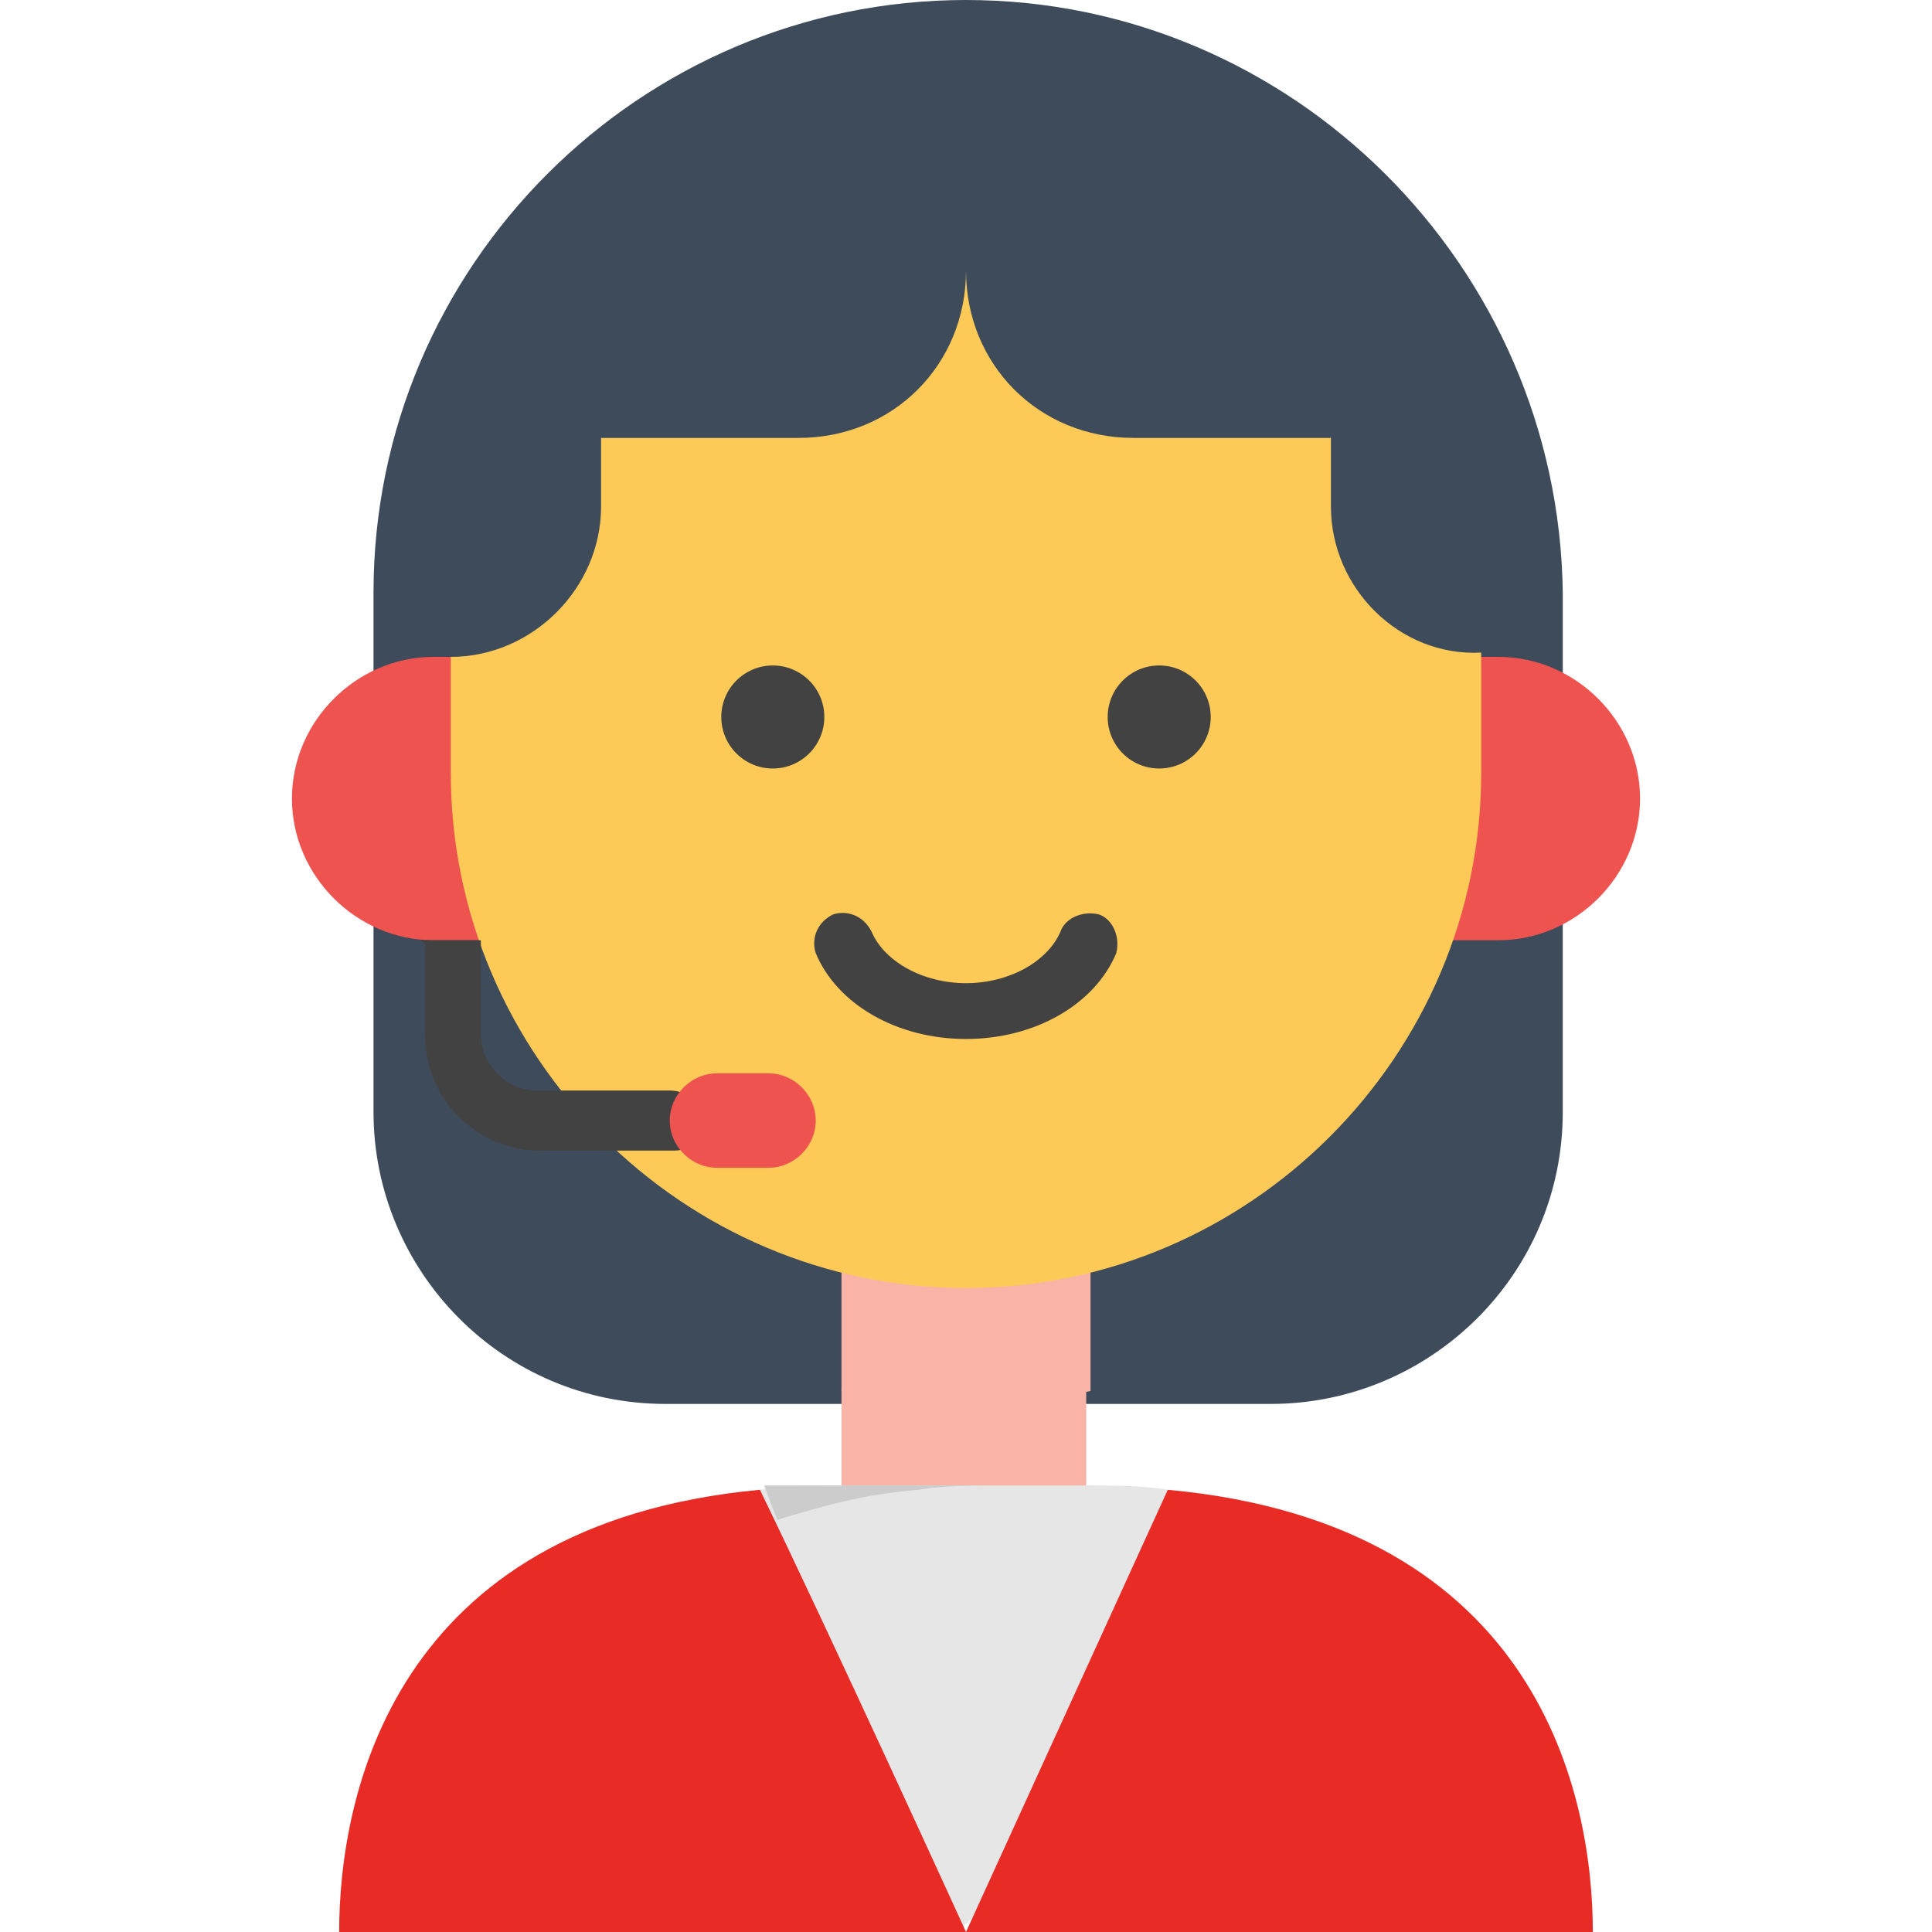
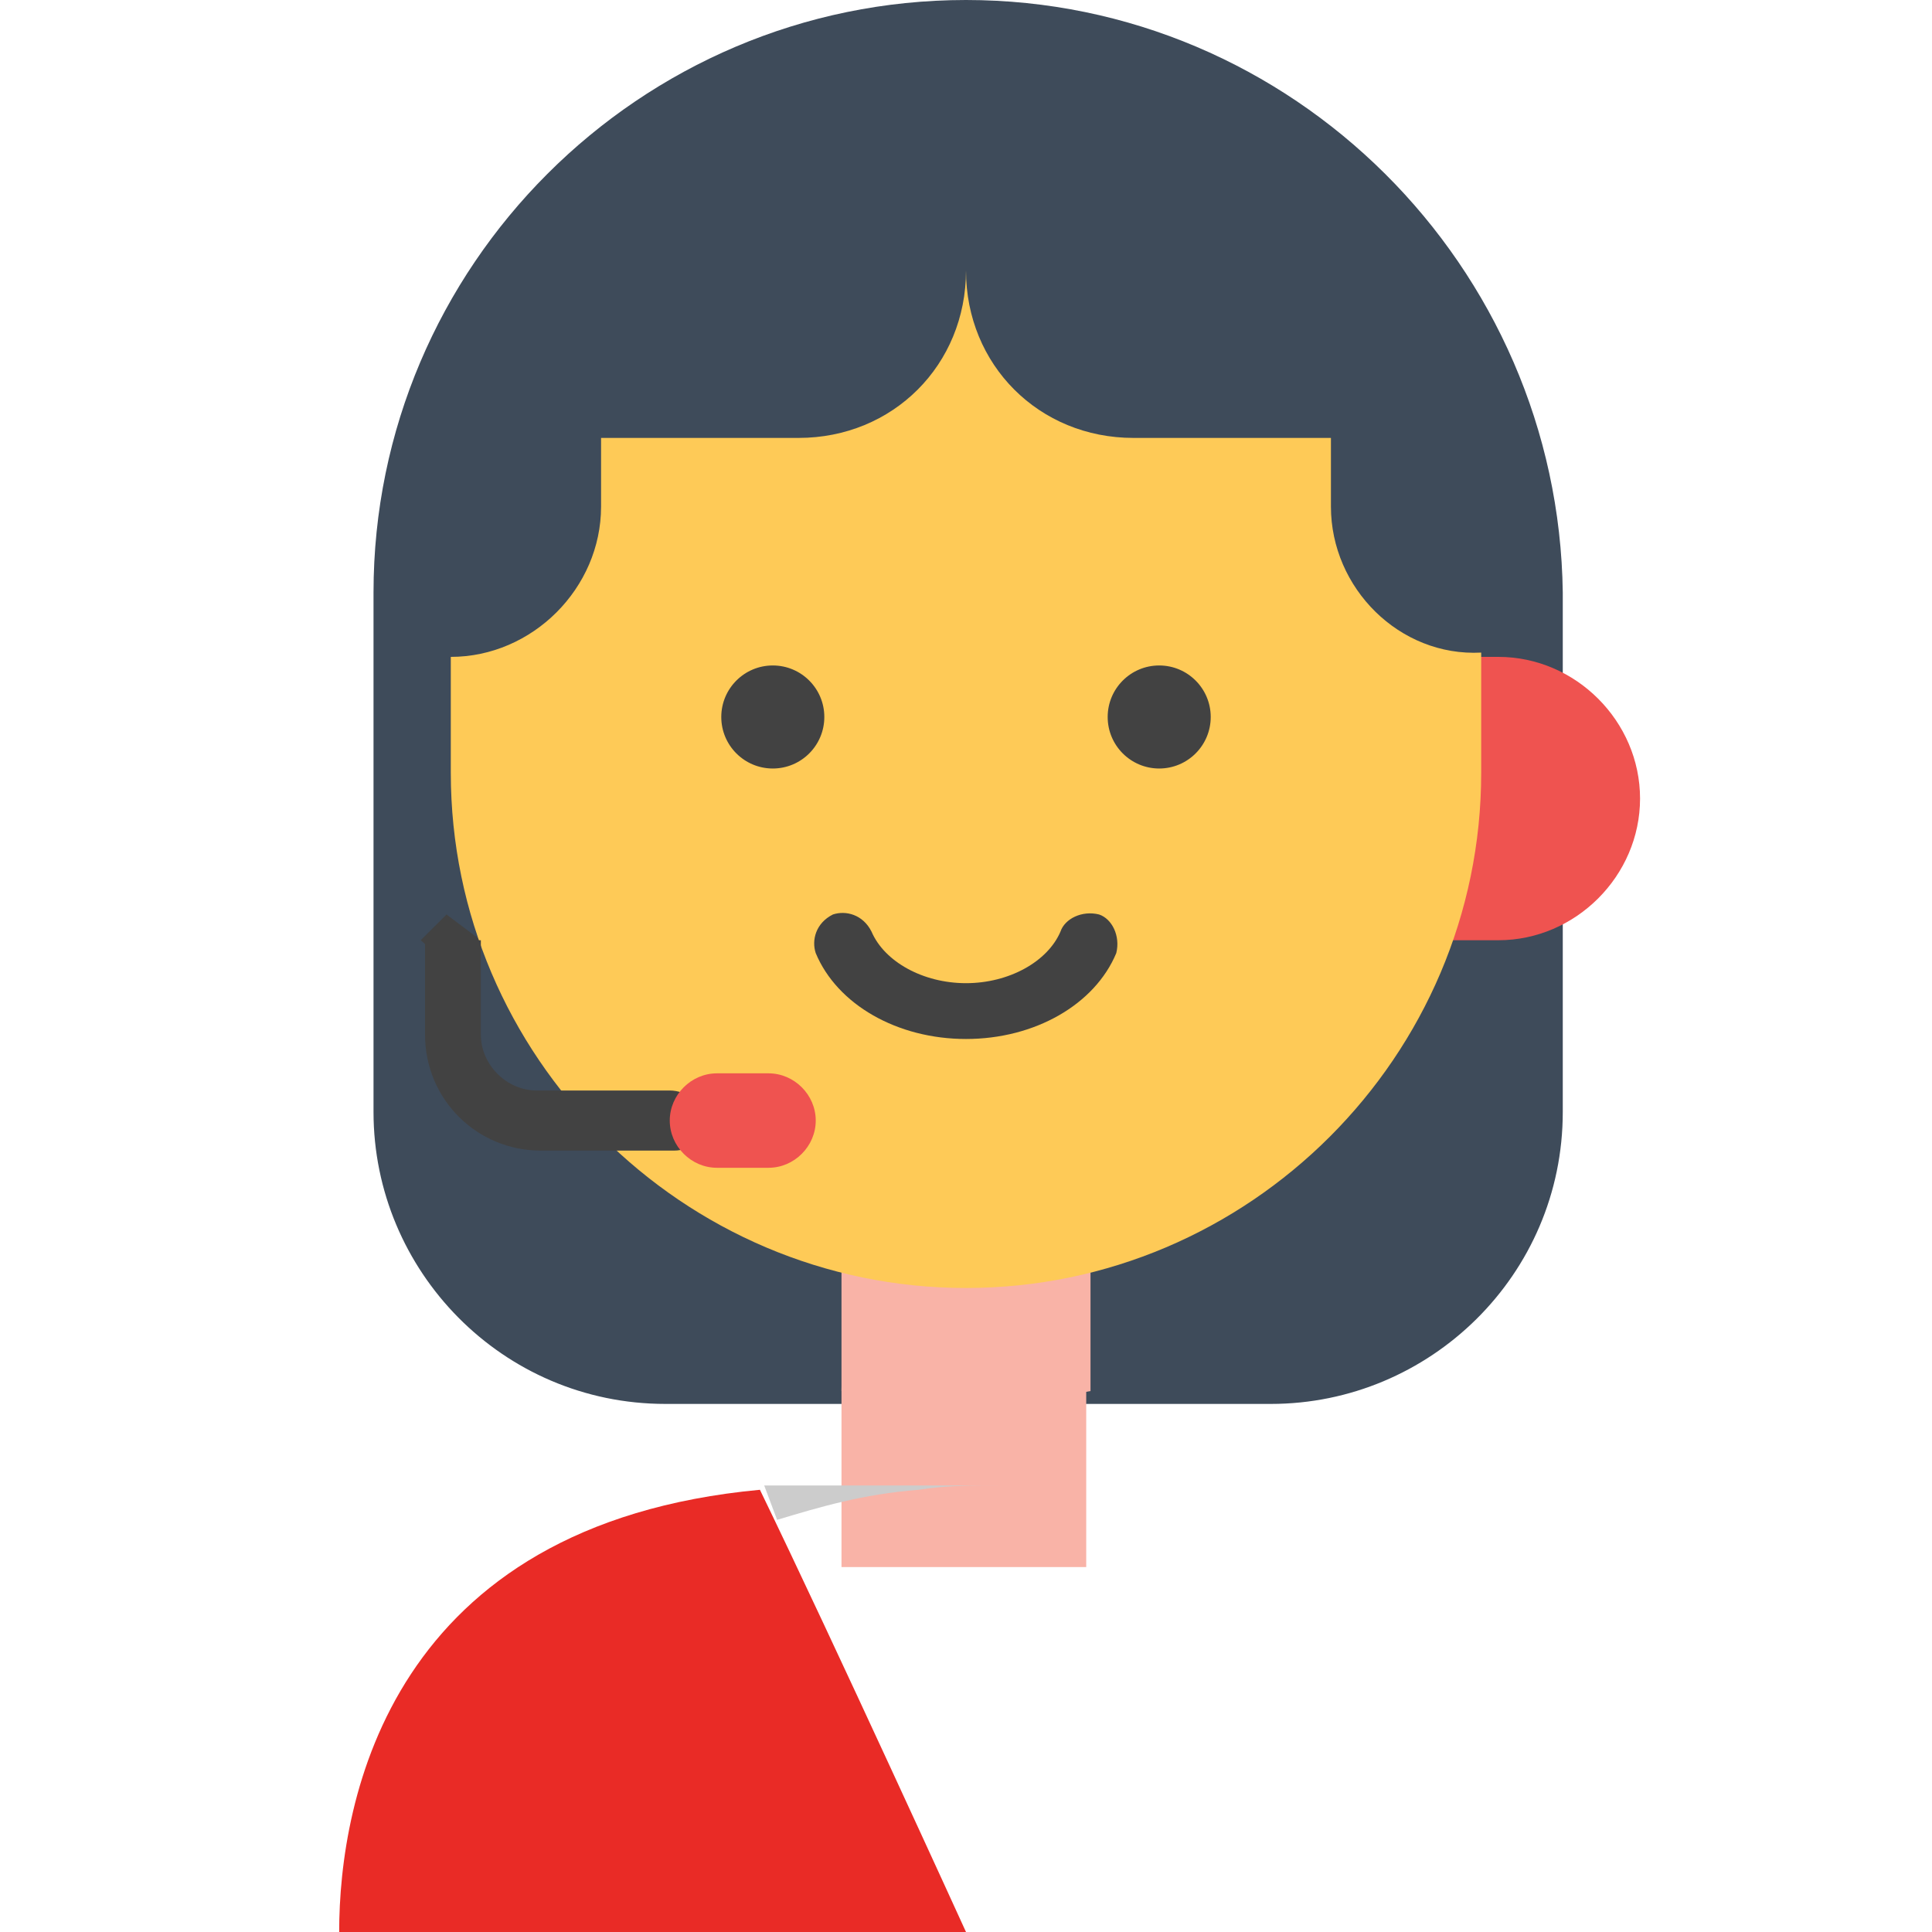
<svg xmlns="http://www.w3.org/2000/svg" version="1.1" id="Capa_1" x="0px" y="0px" width="45px" height="45px" viewBox="0 0 45 45" style="enable-background:new 0 0 45 45;" xml:space="preserve">
  <style type="text/css">
	.st0{fill:#3E4B5A;}
	.st1{fill:#424242;}
	.st2{fill:#EF5350;}
	.st3{fill:#F9B3A7;}
	.st4{fill:#FECA57;}
	.st5{fill:#E6E6E6;}
	.st6{fill:#E92B26;}
	.st7{fill:#CCCCCC;}
</style>
  <path class="st0" d="M22.5,0C14.9,0,8.7,6.2,8.7,13.8V18v7.9c0,3.7,3,6.8,6.8,6.8h14.1c3.7,0,6.8-3,6.8-6.8V18v-4.2  C36.3,6.2,30.1,0,22.5,0z" />
  <polygon class="st1" points="9.8,21.9 10.4,21.3 11.2,21.9 10.7,22.7 " />
  <g>
-     <path class="st2" d="M10.1,15.3c-1.8,0-3.3,1.5-3.3,3.3l0,0c0,1.8,1.5,3.3,3.3,3.3h2.8v-6.6L10.1,15.3L10.1,15.3L10.1,15.3z" />
    <path class="st2" d="M34.9,15.3c1.8,0,3.3,1.5,3.3,3.3l0,0c0,1.8-1.5,3.3-3.3,3.3h-2.8v-6.6L34.9,15.3L34.9,15.3z" />
  </g>
  <rect x="19.6" y="27.5" class="st3" width="5.7" height="9" />
  <path class="st3" d="M19.6,32.4c0.9,0.2,1.9,0.3,2.9,0.3c1,0,1.9-0.1,2.9-0.3v-5h-5.7L19.6,32.4L19.6,32.4z" />
  <path class="st4" d="M31,11.8v-1.6h-4.6c-2.2,0-3.9-1.7-3.9-3.9c0,2.2-1.7,3.9-3.9,3.9H14v1.6c0,1.9-1.6,3.5-3.5,3.5l0,0V18  c0,6.6,5.4,12,12,12l0,0c6.6,0,12-5.4,12-12v-2.8l0,0C32.6,15.3,31,13.7,31,11.8z" />
  <g>
    <circle class="st1" cx="18" cy="16.7" r="1.2" />
    <circle class="st1" cx="27" cy="16.7" r="1.2" />
    <path class="st1" d="M22.5,24.2c-1.6,0-3-0.8-3.5-2c-0.1-0.3,0-0.7,0.4-0.9c0.3-0.1,0.7,0,0.9,0.4c0.3,0.7,1.2,1.2,2.2,1.2   c1,0,1.9-0.5,2.2-1.2c0.1-0.3,0.5-0.5,0.9-0.4c0.3,0.1,0.5,0.5,0.4,0.9C25.5,23.4,24.1,24.2,22.5,24.2z" />
    <path class="st1" d="M15.6,25.4h-3.1c-0.7,0-1.3-0.6-1.3-1.3v-2.2h-1.1c-0.1,0-0.2,0-0.2,0v2.2c0,1.5,1.2,2.7,2.7,2.7h3.1   c0.4,0,0.7-0.3,0.7-0.7S16,25.4,15.6,25.4z" />
  </g>
  <path class="st2" d="M17.9,25h-1.2c-0.6,0-1.1,0.5-1.1,1.1c0,0.6,0.5,1.1,1.1,1.1h1.2c0.6,0,1.1-0.5,1.1-1.1  C19,25.5,18.5,25,17.9,25z" />
-   <path class="st5" d="M27.2,34.7c-0.6-0.1-1.2-0.1-1.9-0.1h-5.7c-0.7,0-1.3,0-1.9,0.1l-1.4,5.5l6.1,4.7l6.1-5.6L27.2,34.7z" />
  <g>
-     <path class="st6" d="M27.2,34.7L22.5,45h14.6C37.1,41.9,35.9,35.5,27.2,34.7L27.2,34.7z" />
    <path class="st6" d="M17.7,34.7C9.1,35.5,7.9,41.9,7.9,45h14.6C22.5,45,19.4,38.2,17.7,34.7L17.7,34.7z" />
  </g>
  <path class="st7" d="M18.1,35.4c1-0.3,2-0.6,3.3-0.7l0,0c0.6-0.1,1.2-0.1,1.9-0.1h-3.6c-0.3,0-0.7,0-1,0c-0.2,0-0.4,0-0.7,0  c-0.1,0-0.2,0-0.2,0l0,0L18.1,35.4z" />
</svg>